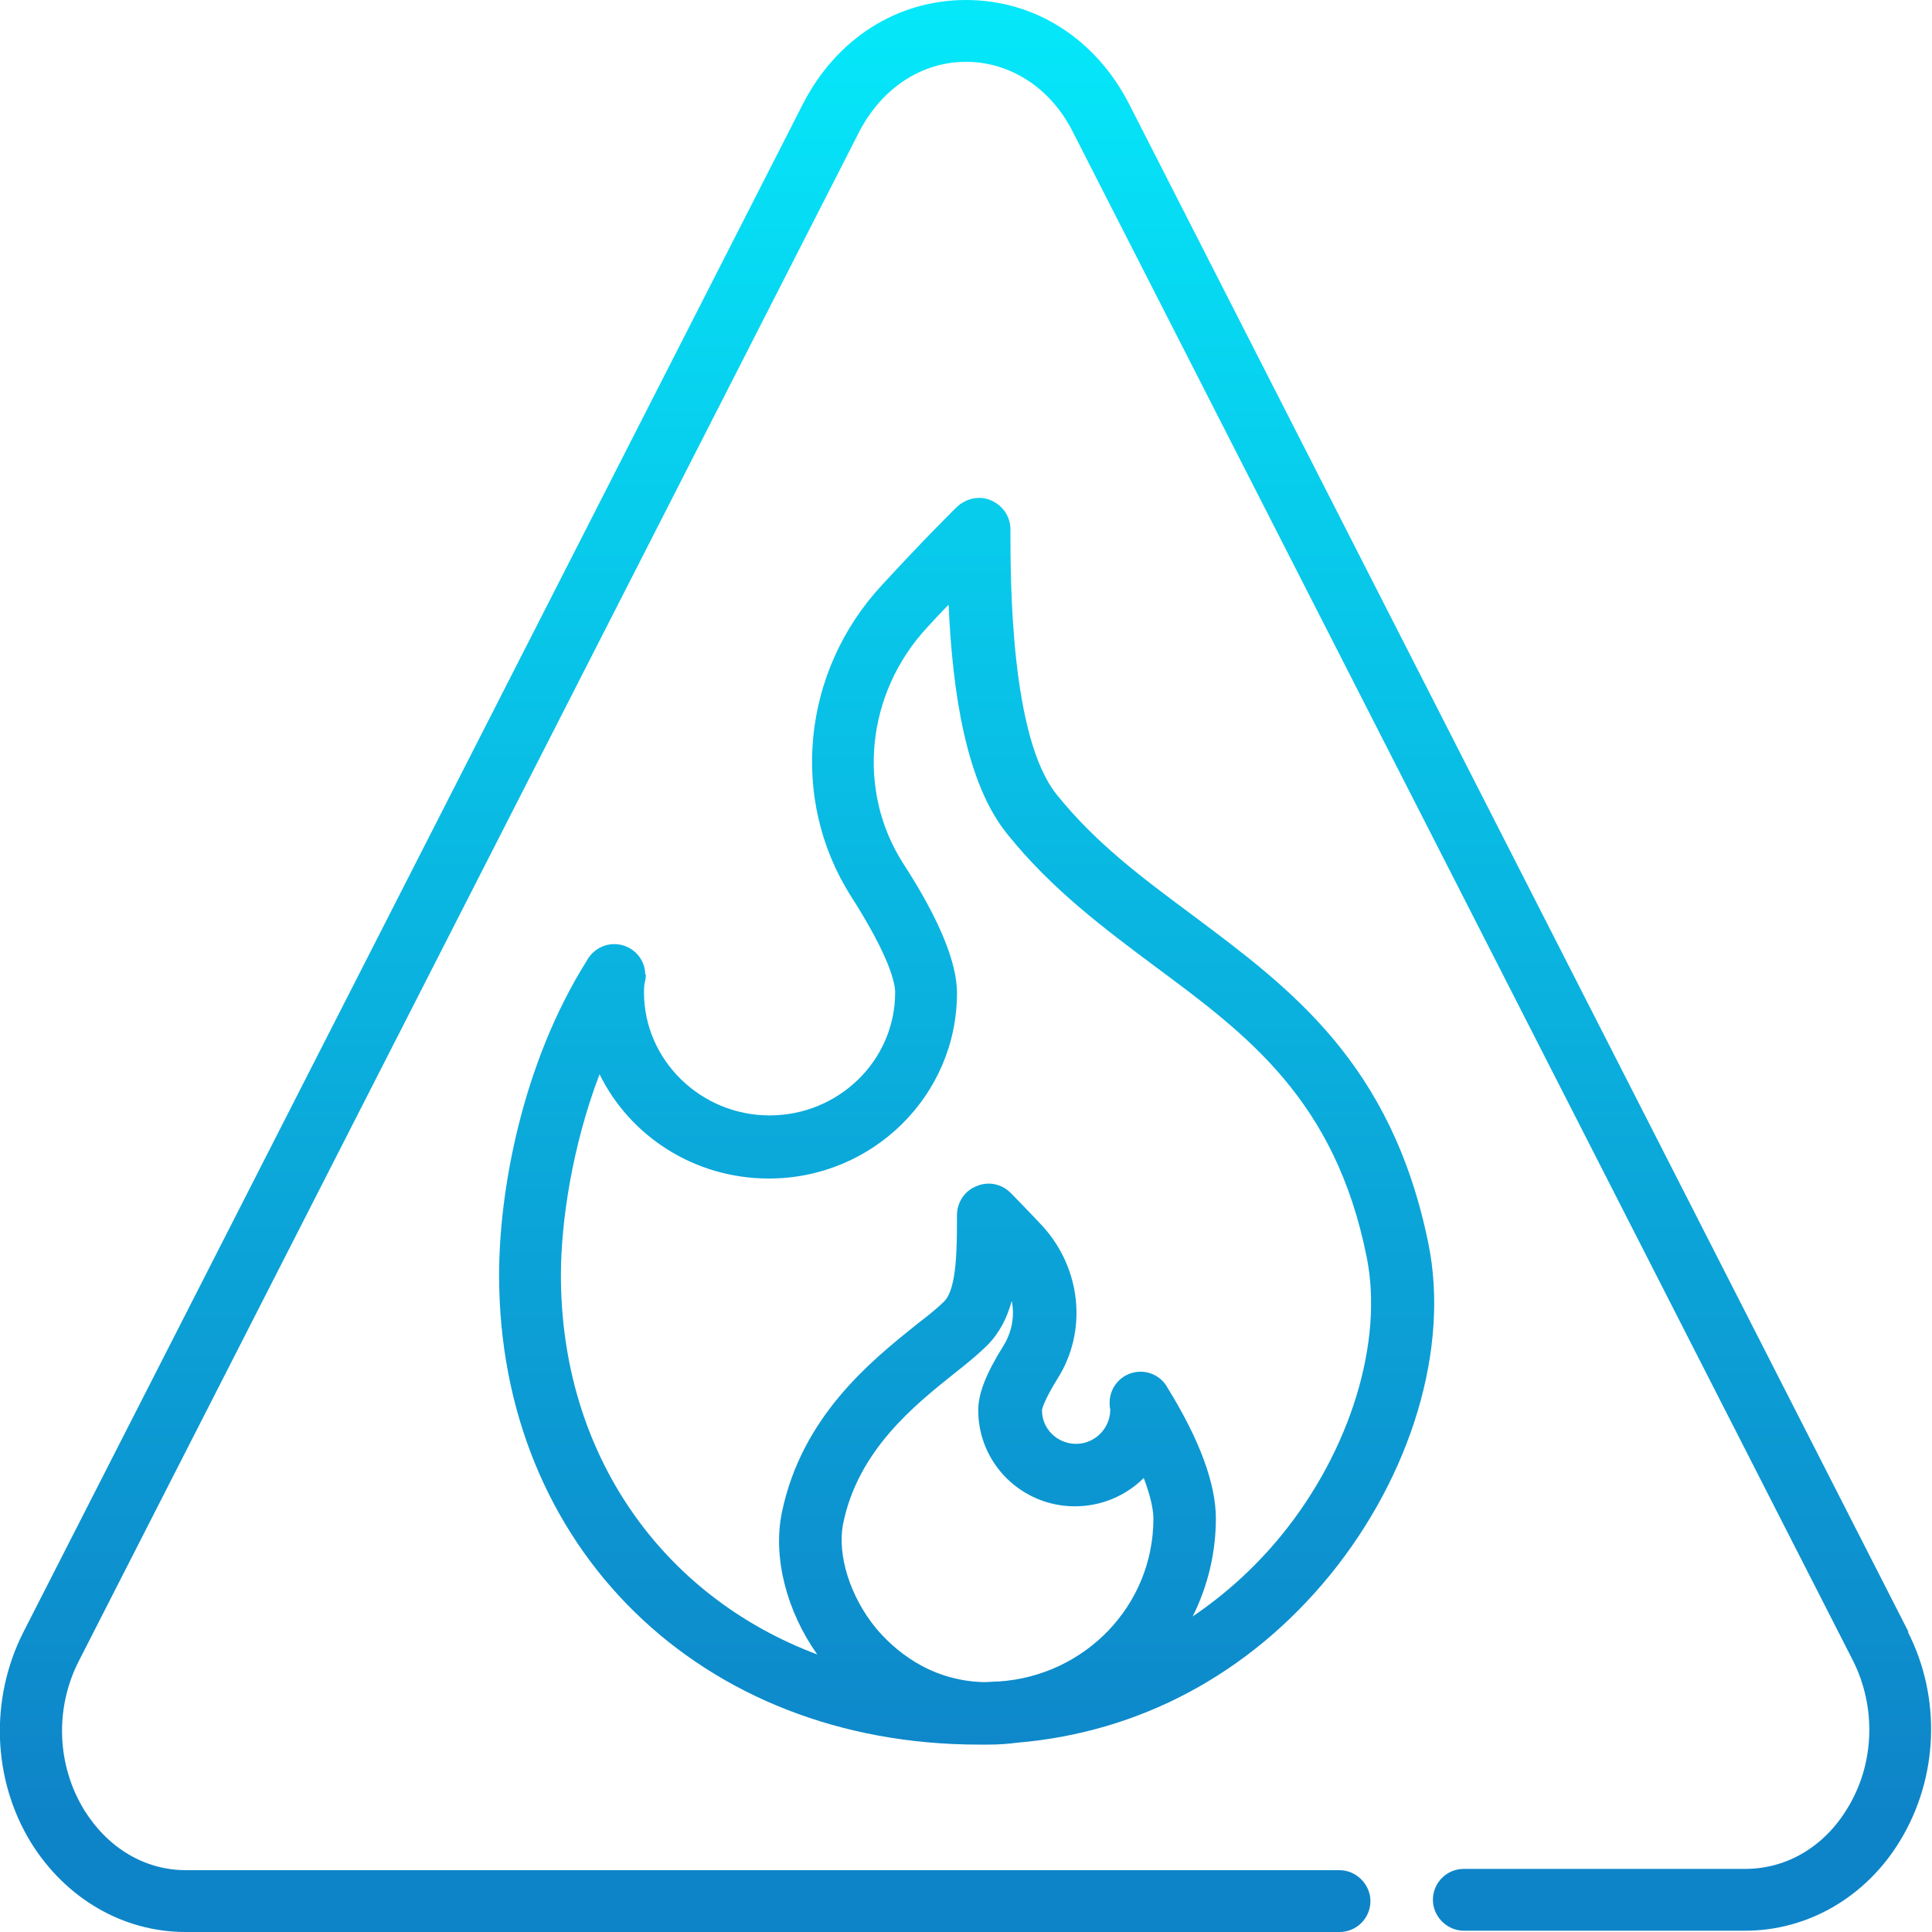
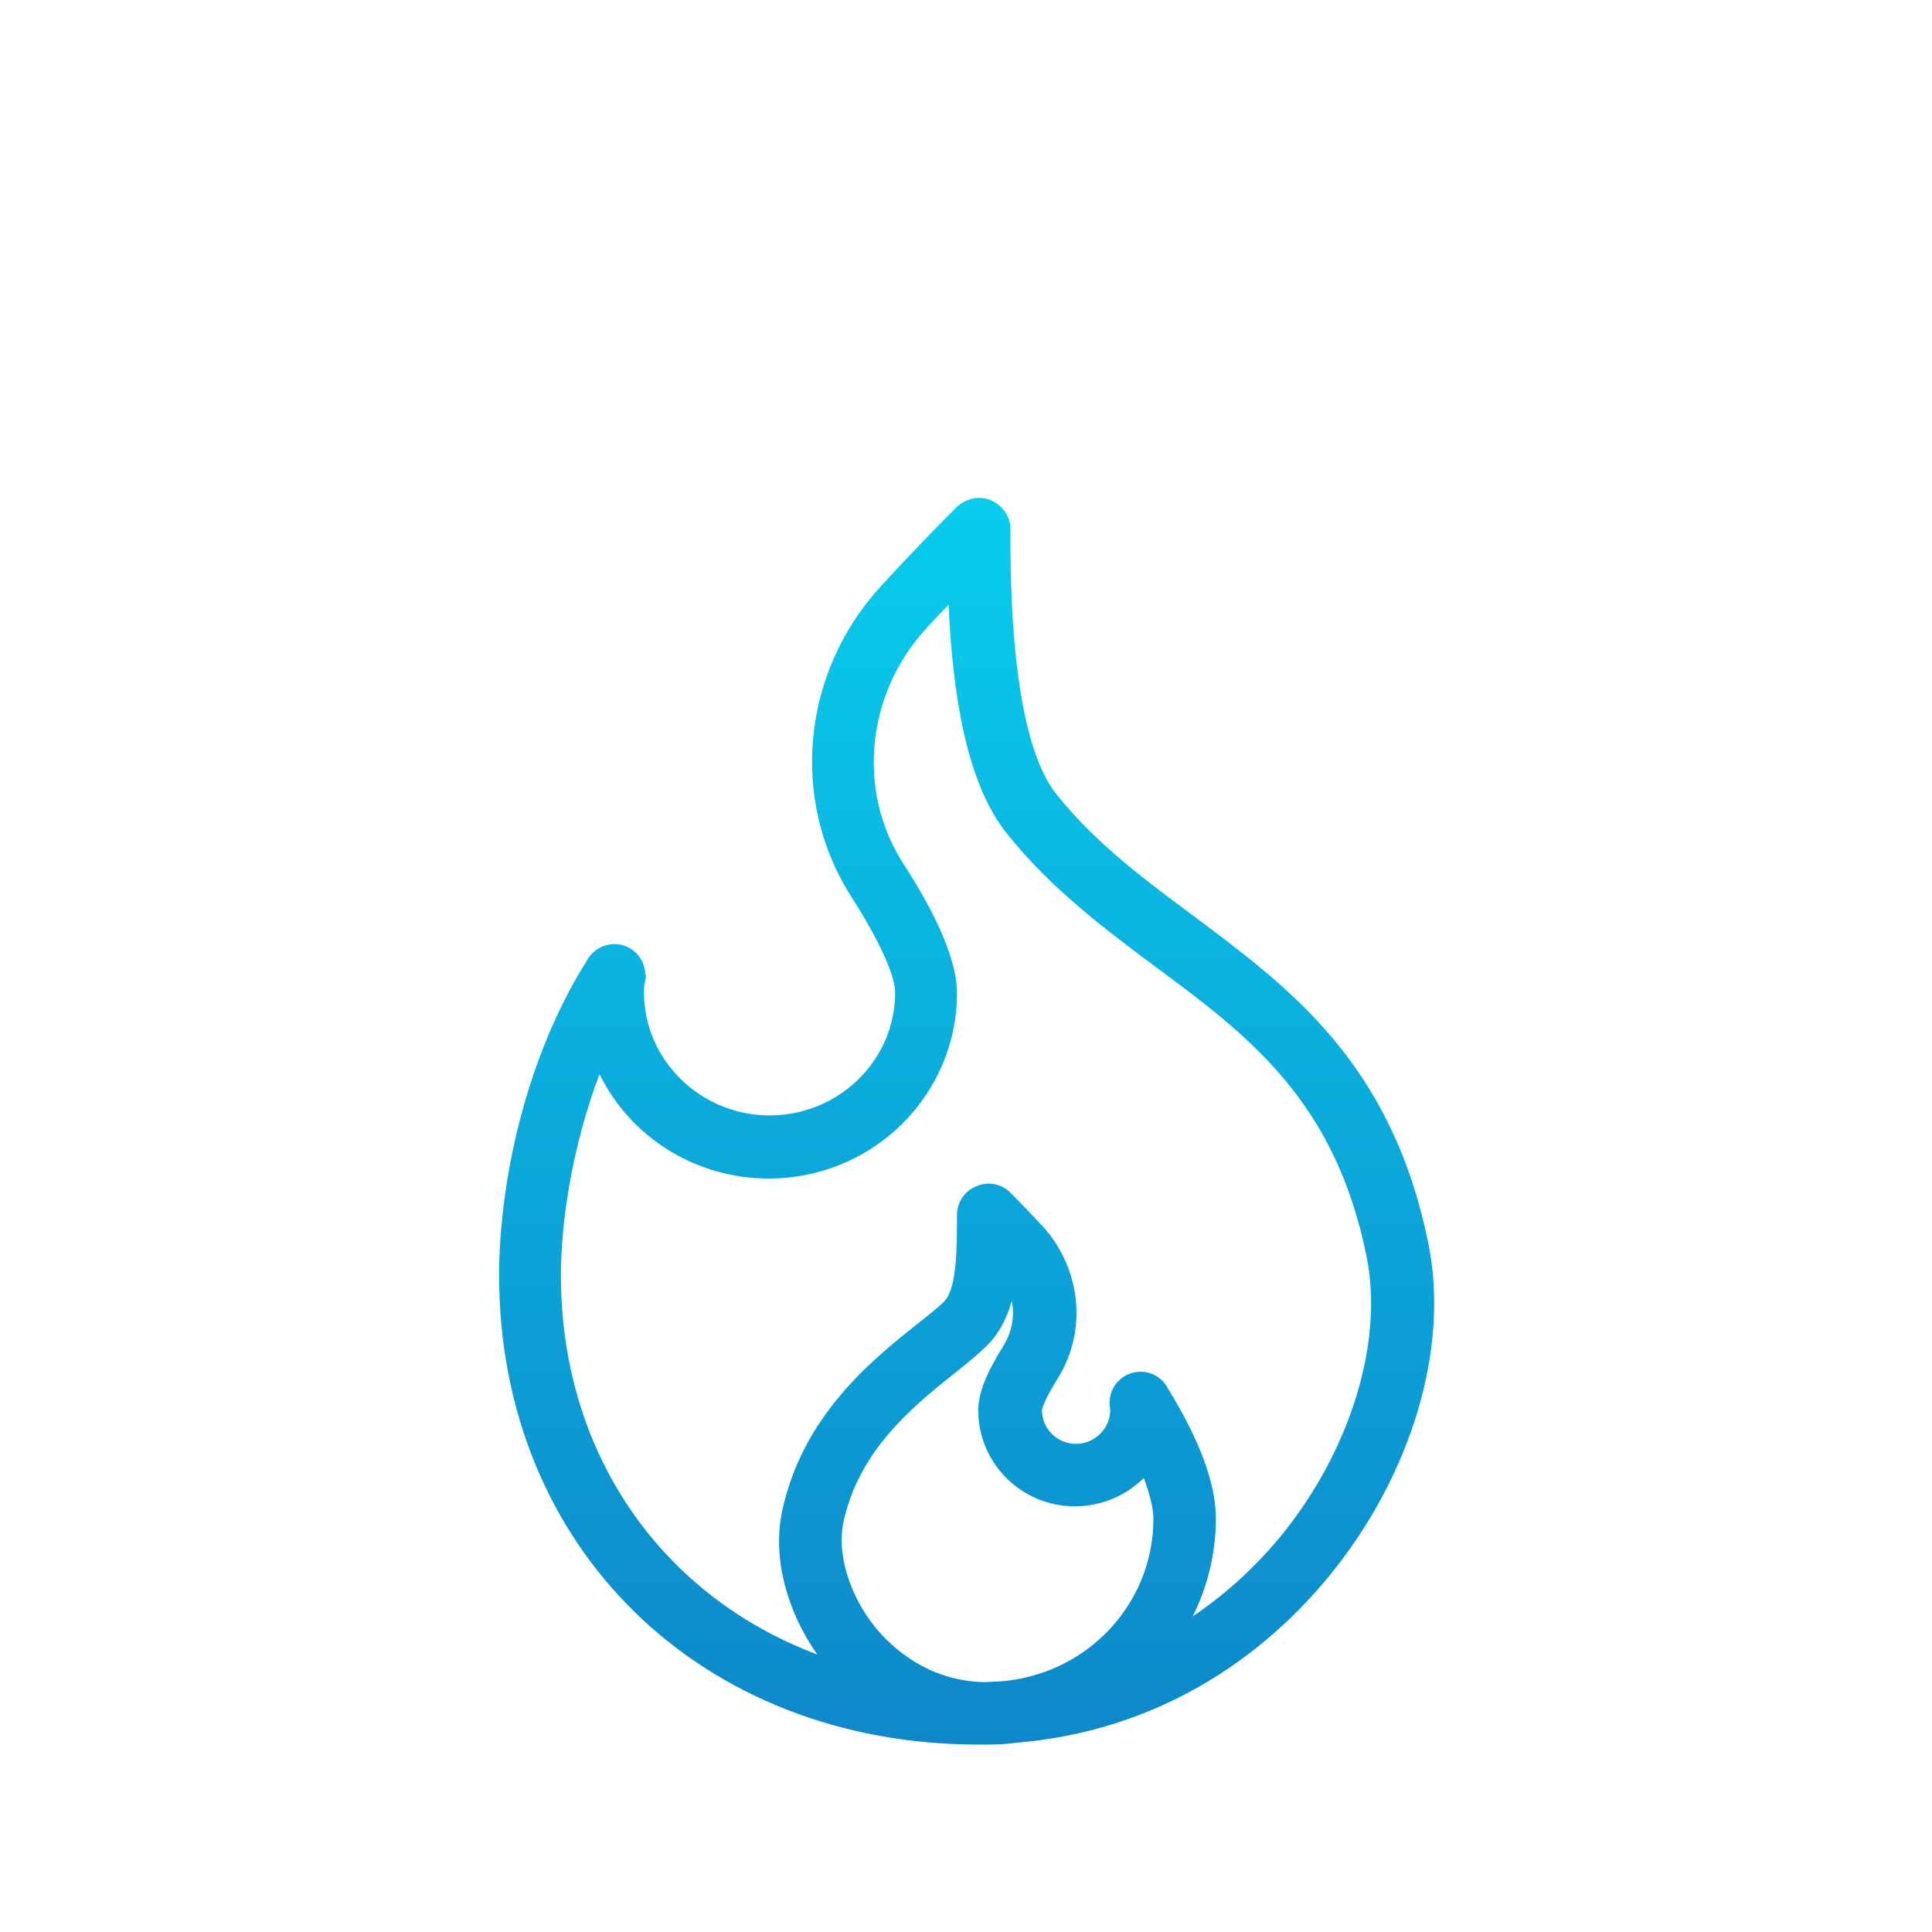
<svg xmlns="http://www.w3.org/2000/svg" xmlns:xlink="http://www.w3.org/1999/xlink" id="b" viewBox="0 0 30 30">
  <defs>
    <linearGradient id="d" x1="15" y1=".04" x2="15" y2="28.2" gradientUnits="userSpaceOnUse">
      <stop offset="0" stop-color="#05e8fa" />
      <stop offset="1" stop-color="#0e84c8" />
    </linearGradient>
    <linearGradient id="e" x1="15" x2="15" xlink:href="#d" />
  </defs>
  <g id="c">
-     <path d="m29.64,25.35L17.53,1.61c-.52-1.01-1.46-1.61-2.53-1.61s-2.01.6-2.53,1.61L.36,25.35c-.52,1.03-.48,2.28.12,3.26.54.87,1.43,1.39,2.4,1.39h17.92c.27,0,.48-.22.48-.48s-.22-.48-.48-.48H2.89c-.64,0-1.21-.34-1.58-.93-.43-.7-.46-1.58-.09-2.31L13.34,2.05c.35-.68.97-1.09,1.66-1.09s1.32.41,1.66,1.09l12.11,23.73c.37.73.34,1.62-.09,2.31-.36.59-.94.93-1.58.93h-4.37c-.27,0-.48.22-.48.48s.22.48.48.48h4.37c.97,0,1.87-.52,2.4-1.39.6-.98.65-2.23.12-3.26Z" style="fill:url(#d); stroke-width:0px;" />
    <path d="m10.02,15.14c0-.27-.22-.48-.48-.48-.19,0-.35.11-.43.26-1.01,1.61-1.36,3.58-1.36,4.88,0,4.23,3.13,7.29,7.45,7.29.02,0,.05,0,.07,0,.02,0,.05,0,.07,0,.16,0,.31-.01.46-.03,1.89-.16,3.59-1.06,4.85-2.6,1.27-1.56,1.86-3.53,1.53-5.15-.57-2.8-2.14-3.96-3.65-5.09-.78-.58-1.51-1.12-2.12-1.88-.72-.89-.72-3.32-.72-4.12,0-.2-.12-.37-.3-.45-.18-.08-.39-.03-.53.1-.02.02-.48.47-1.17,1.22-1.24,1.34-1.43,3.32-.48,4.82.62.97.69,1.37.69,1.5,0,1.06-.88,1.91-1.95,1.91s-1.95-.86-1.95-1.91c0-.04,0-.09.01-.14.01-.05.02-.09.02-.14Zm6.67,8.25c.42,0,.8-.17,1.07-.44.11.29.15.5.15.63,0,1.35-1.06,2.44-2.4,2.53-.08,0-.15.01-.23.01-.87-.02-1.42-.53-1.68-.84-.4-.49-.6-1.13-.51-1.61.23-1.15,1.11-1.85,1.75-2.36.19-.15.36-.29.49-.42.19-.19.31-.43.38-.69.05.24,0,.49-.13.7-.27.43-.39.74-.39,1,0,.82.67,1.49,1.5,1.49Zm-4.75-5.09c1.61,0,2.92-1.29,2.92-2.88,0-.47-.27-1.14-.84-2.02-.72-1.13-.57-2.63.37-3.65.12-.13.23-.25.34-.36.06,1.36.27,2.77.91,3.56.69.86,1.51,1.47,2.3,2.06,1.43,1.06,2.79,2.07,3.28,4.5.27,1.32-.25,3.02-1.33,4.34-.41.5-.87.91-1.37,1.25.23-.46.36-.98.36-1.52s-.25-1.22-.75-2.03c-.08-.15-.24-.25-.42-.25-.27,0-.48.22-.48.48,0,.03,0,.07.01.1,0,0,0,0,0,.01,0,.29-.24.53-.53.53s-.53-.23-.53-.52c0-.02.03-.15.24-.49.47-.74.37-1.71-.23-2.37-.3-.32-.5-.52-.5-.52-.14-.14-.35-.18-.53-.1-.18.07-.3.25-.3.45,0,.51,0,1.14-.2,1.34-.1.1-.25.22-.42.35-.71.57-1.79,1.43-2.1,2.93-.14.69.07,1.52.55,2.2-2.4-.9-3.98-3.1-3.98-5.89,0-.81.17-1.99.6-3.12.47.96,1.47,1.62,2.63,1.62Z" style="fill:url(#e); stroke-width:0px;" />
  </g>
</svg>